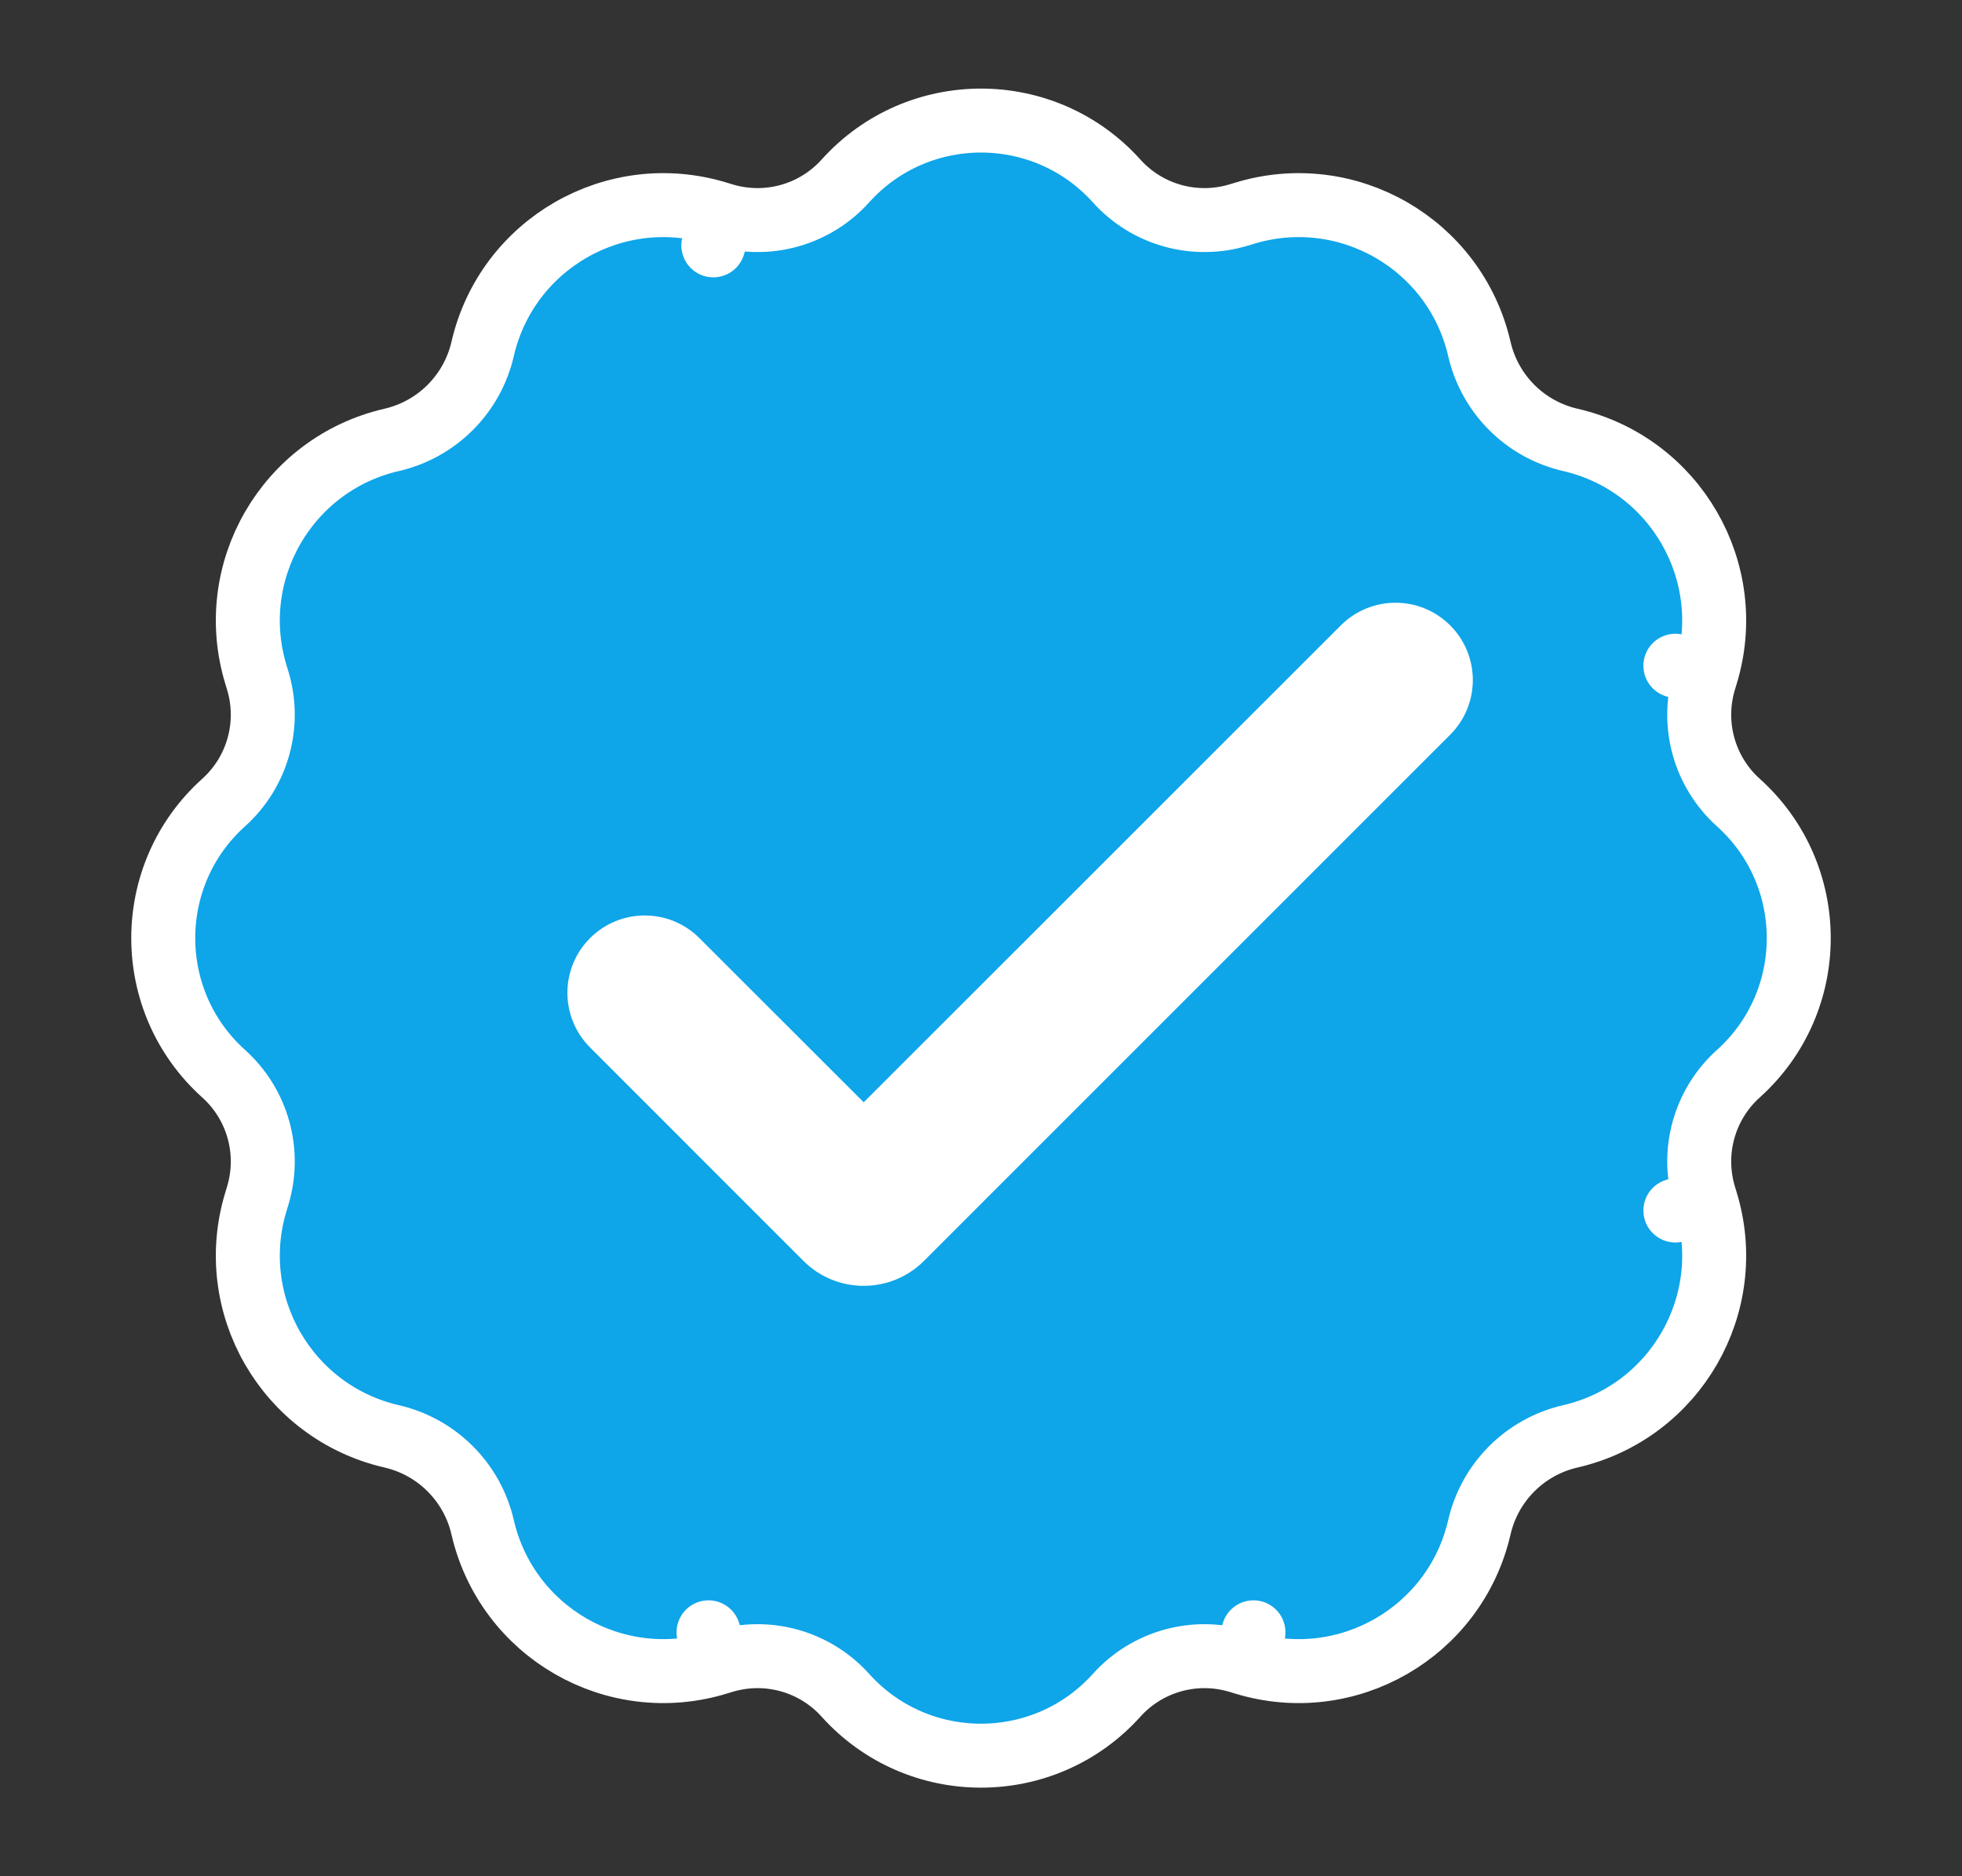
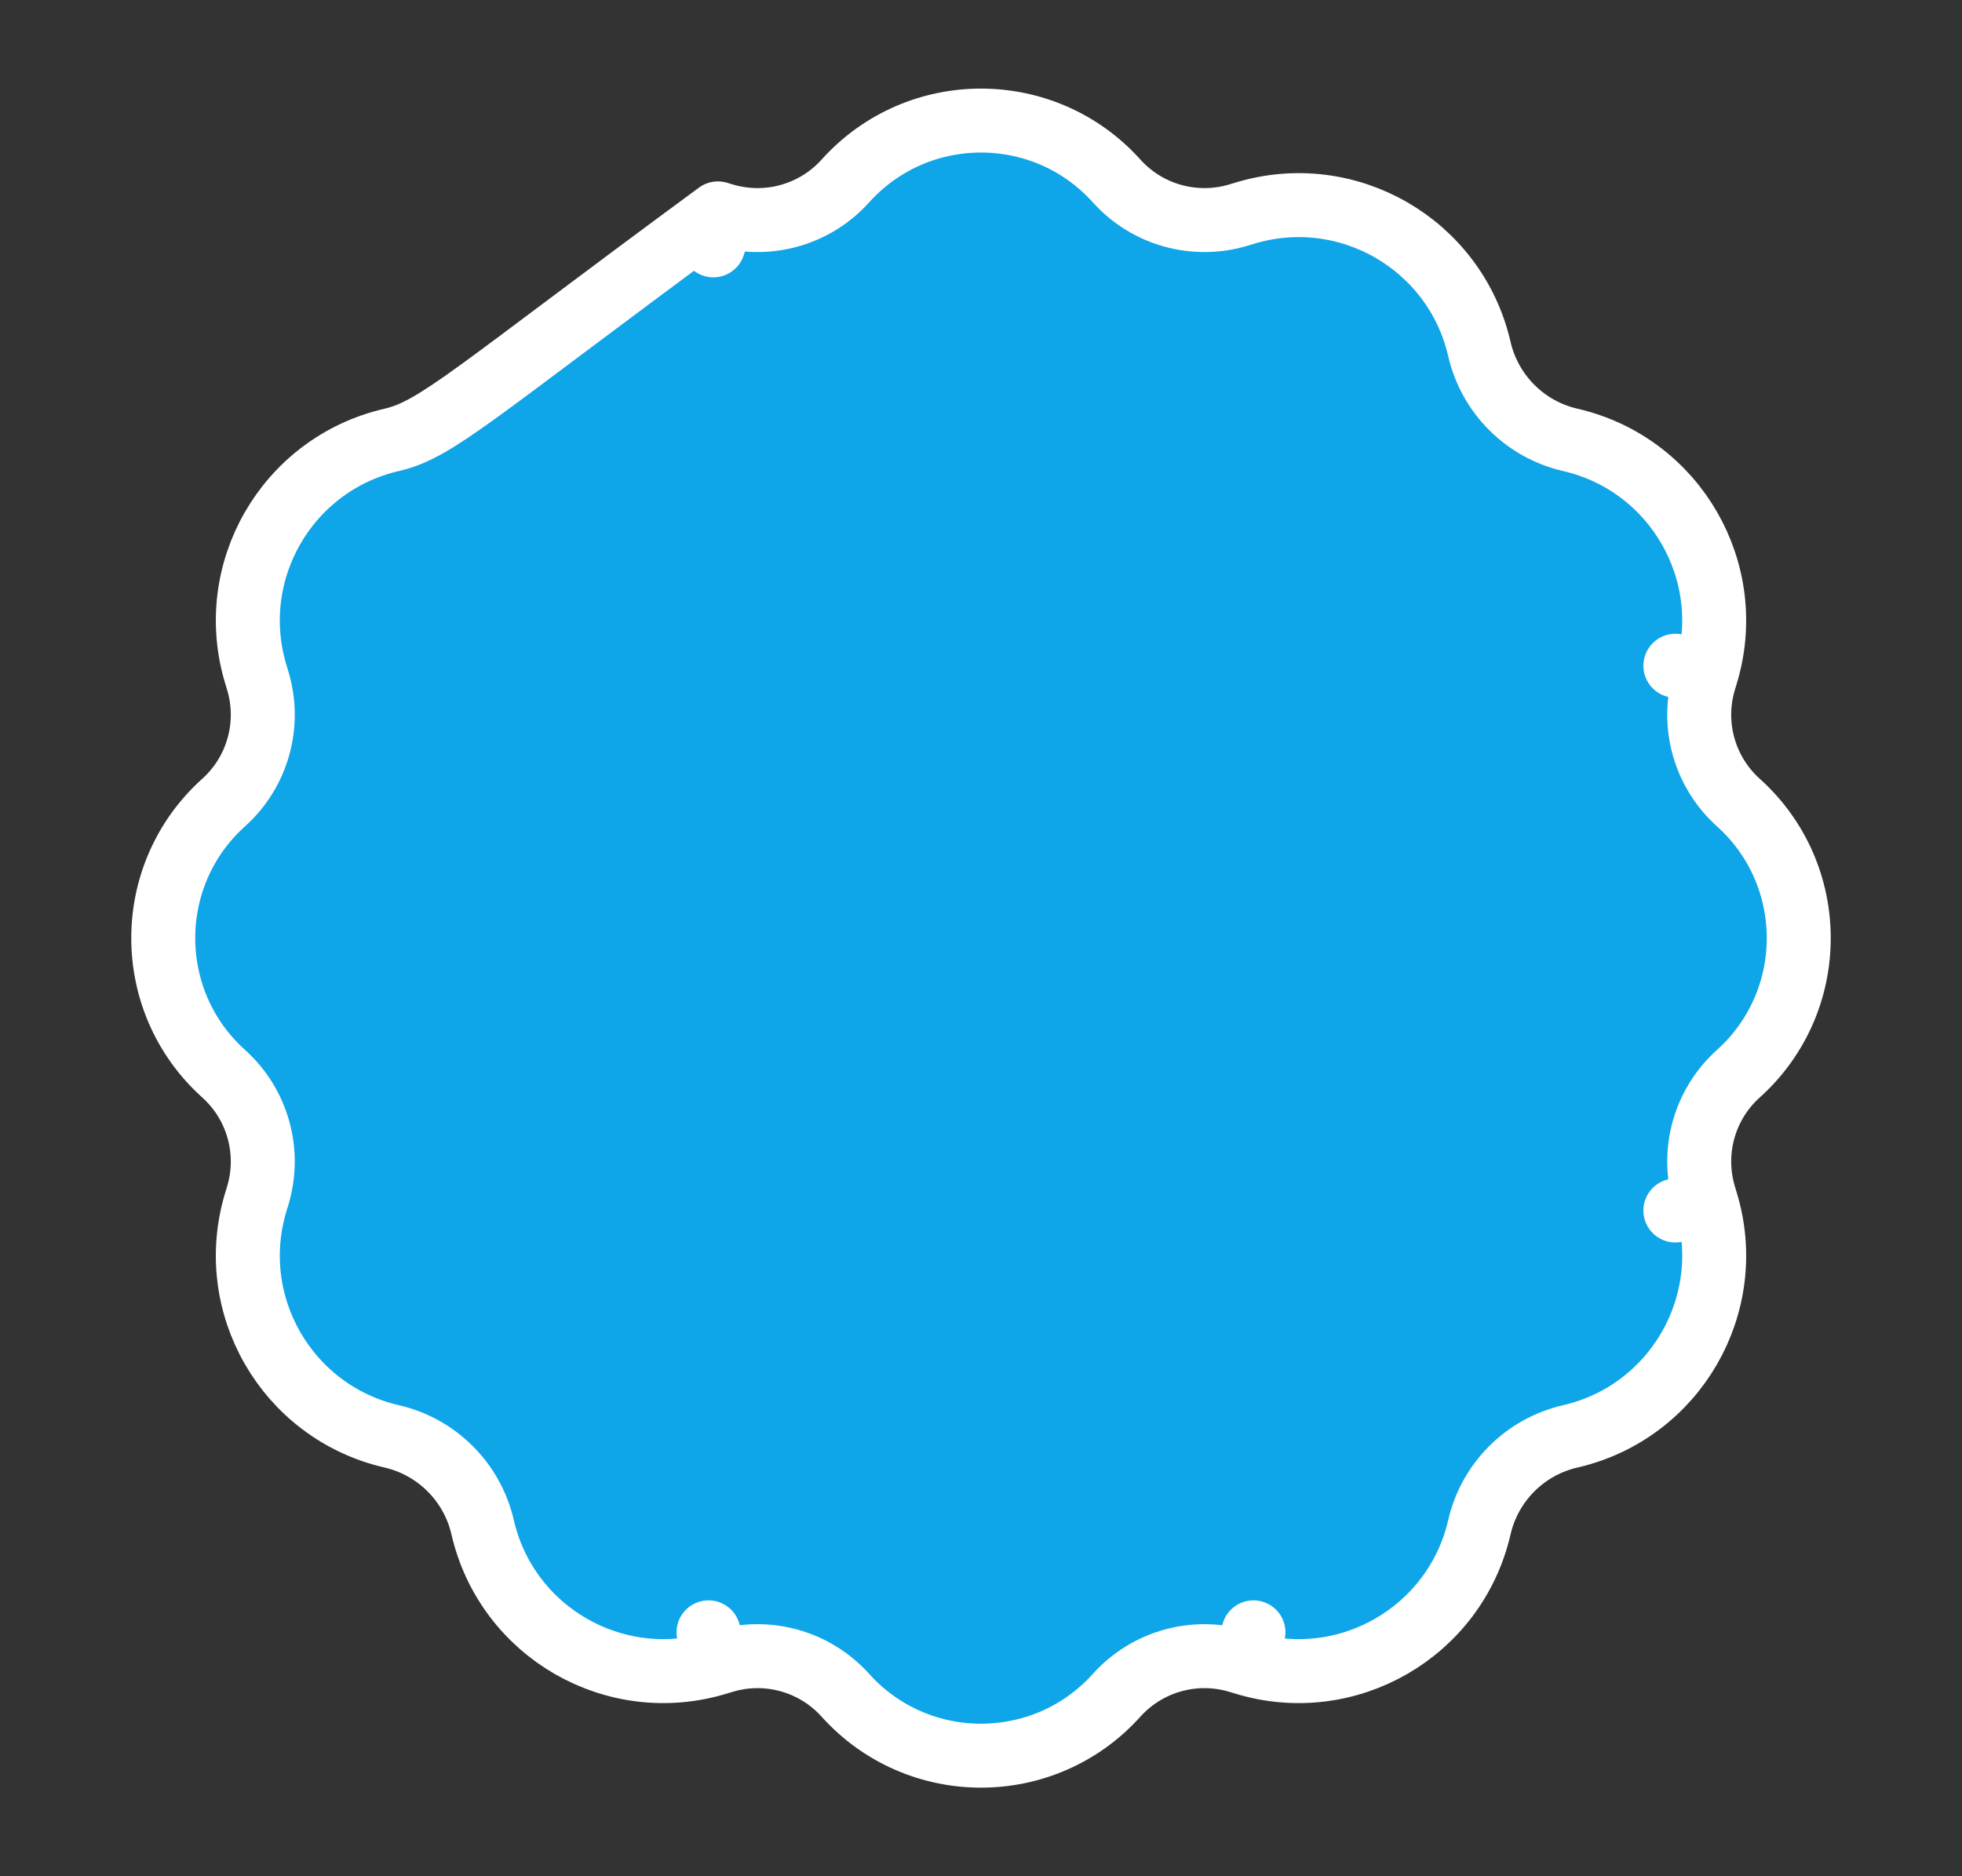
<svg xmlns="http://www.w3.org/2000/svg" width="23" height="22" viewBox="0 0 23 22" fill="none">
  <rect x="0" y="0" width="23" height="22" fill="#333333" stroke="none" />
  <g id="verified">
    <g id="surface876">
-       <path id="Vector" d="M8.416 19.498L8.306 19.14L8.416 19.498L8.472 19.481C8.989 19.322 9.55 19.477 9.911 19.879C10.76 20.822 12.24 20.822 13.089 19.879C13.45 19.477 14.011 19.322 14.528 19.481L14.584 19.498L14.694 19.14L14.584 19.498C15.79 19.869 17.058 19.139 17.342 17.909C17.464 17.378 17.878 16.964 18.409 16.842C19.639 16.558 20.369 15.29 19.998 14.084L19.64 14.194L19.998 14.084L19.981 14.028C19.822 13.511 19.977 12.95 20.379 12.589C21.322 11.74 21.322 10.26 20.379 9.411C19.977 9.05 19.822 8.489 19.981 7.972L19.998 7.916L19.64 7.806L19.998 7.916C20.369 6.71 19.639 5.442 18.409 5.158C17.878 5.036 17.464 4.622 17.342 4.091C17.058 2.861 15.79 2.131 14.584 2.502L14.528 2.519C14.011 2.678 13.45 2.523 13.089 2.121C12.24 1.178 10.76 1.178 9.911 2.121C9.55 2.523 8.989 2.678 8.472 2.519L8.362 2.877L8.472 2.519L8.416 2.502C7.21 2.131 5.942 2.861 5.658 4.091C5.536 4.622 5.121 5.036 4.591 5.158C3.361 5.442 2.631 6.71 3.002 7.916L3.019 7.972C3.178 8.489 3.023 9.05 2.621 9.411C1.678 10.26 1.678 11.74 2.621 12.589C3.023 12.95 3.178 13.511 3.019 14.028L3.002 14.084C2.631 15.29 3.361 16.558 4.591 16.842C5.121 16.964 5.536 17.378 5.658 17.909C5.942 19.139 7.21 19.869 8.416 19.498Z" fill="#0EA5E9" stroke="white" stroke-width="0.75" stroke-linejoin="round" />
-       <path id="Vector_2" d="M17 7.333C16.646 6.979 16.072 6.979 15.718 7.333L10.125 12.925L8.199 11C7.845 10.646 7.271 10.646 6.917 11C6.563 11.354 6.563 11.928 6.917 12.282L9.418 14.784C9.808 15.175 10.442 15.175 10.832 14.784L17 8.615C17.354 8.261 17.354 7.687 17 7.333Z" fill="white" />
+       <path id="Vector" d="M8.416 19.498L8.306 19.14L8.416 19.498L8.472 19.481C8.989 19.322 9.55 19.477 9.911 19.879C10.76 20.822 12.24 20.822 13.089 19.879C13.45 19.477 14.011 19.322 14.528 19.481L14.584 19.498L14.694 19.14L14.584 19.498C15.79 19.869 17.058 19.139 17.342 17.909C17.464 17.378 17.878 16.964 18.409 16.842C19.639 16.558 20.369 15.29 19.998 14.084L19.64 14.194L19.998 14.084L19.981 14.028C19.822 13.511 19.977 12.95 20.379 12.589C21.322 11.74 21.322 10.26 20.379 9.411C19.977 9.05 19.822 8.489 19.981 7.972L19.998 7.916L19.64 7.806L19.998 7.916C20.369 6.71 19.639 5.442 18.409 5.158C17.878 5.036 17.464 4.622 17.342 4.091C17.058 2.861 15.79 2.131 14.584 2.502L14.528 2.519C14.011 2.678 13.45 2.523 13.089 2.121C12.24 1.178 10.76 1.178 9.911 2.121C9.55 2.523 8.989 2.678 8.472 2.519L8.362 2.877L8.472 2.519L8.416 2.502C5.536 4.622 5.121 5.036 4.591 5.158C3.361 5.442 2.631 6.71 3.002 7.916L3.019 7.972C3.178 8.489 3.023 9.05 2.621 9.411C1.678 10.26 1.678 11.74 2.621 12.589C3.023 12.95 3.178 13.511 3.019 14.028L3.002 14.084C2.631 15.29 3.361 16.558 4.591 16.842C5.121 16.964 5.536 17.378 5.658 17.909C5.942 19.139 7.21 19.869 8.416 19.498Z" fill="#0EA5E9" stroke="white" stroke-width="0.75" stroke-linejoin="round" />
    </g>
  </g>
</svg>